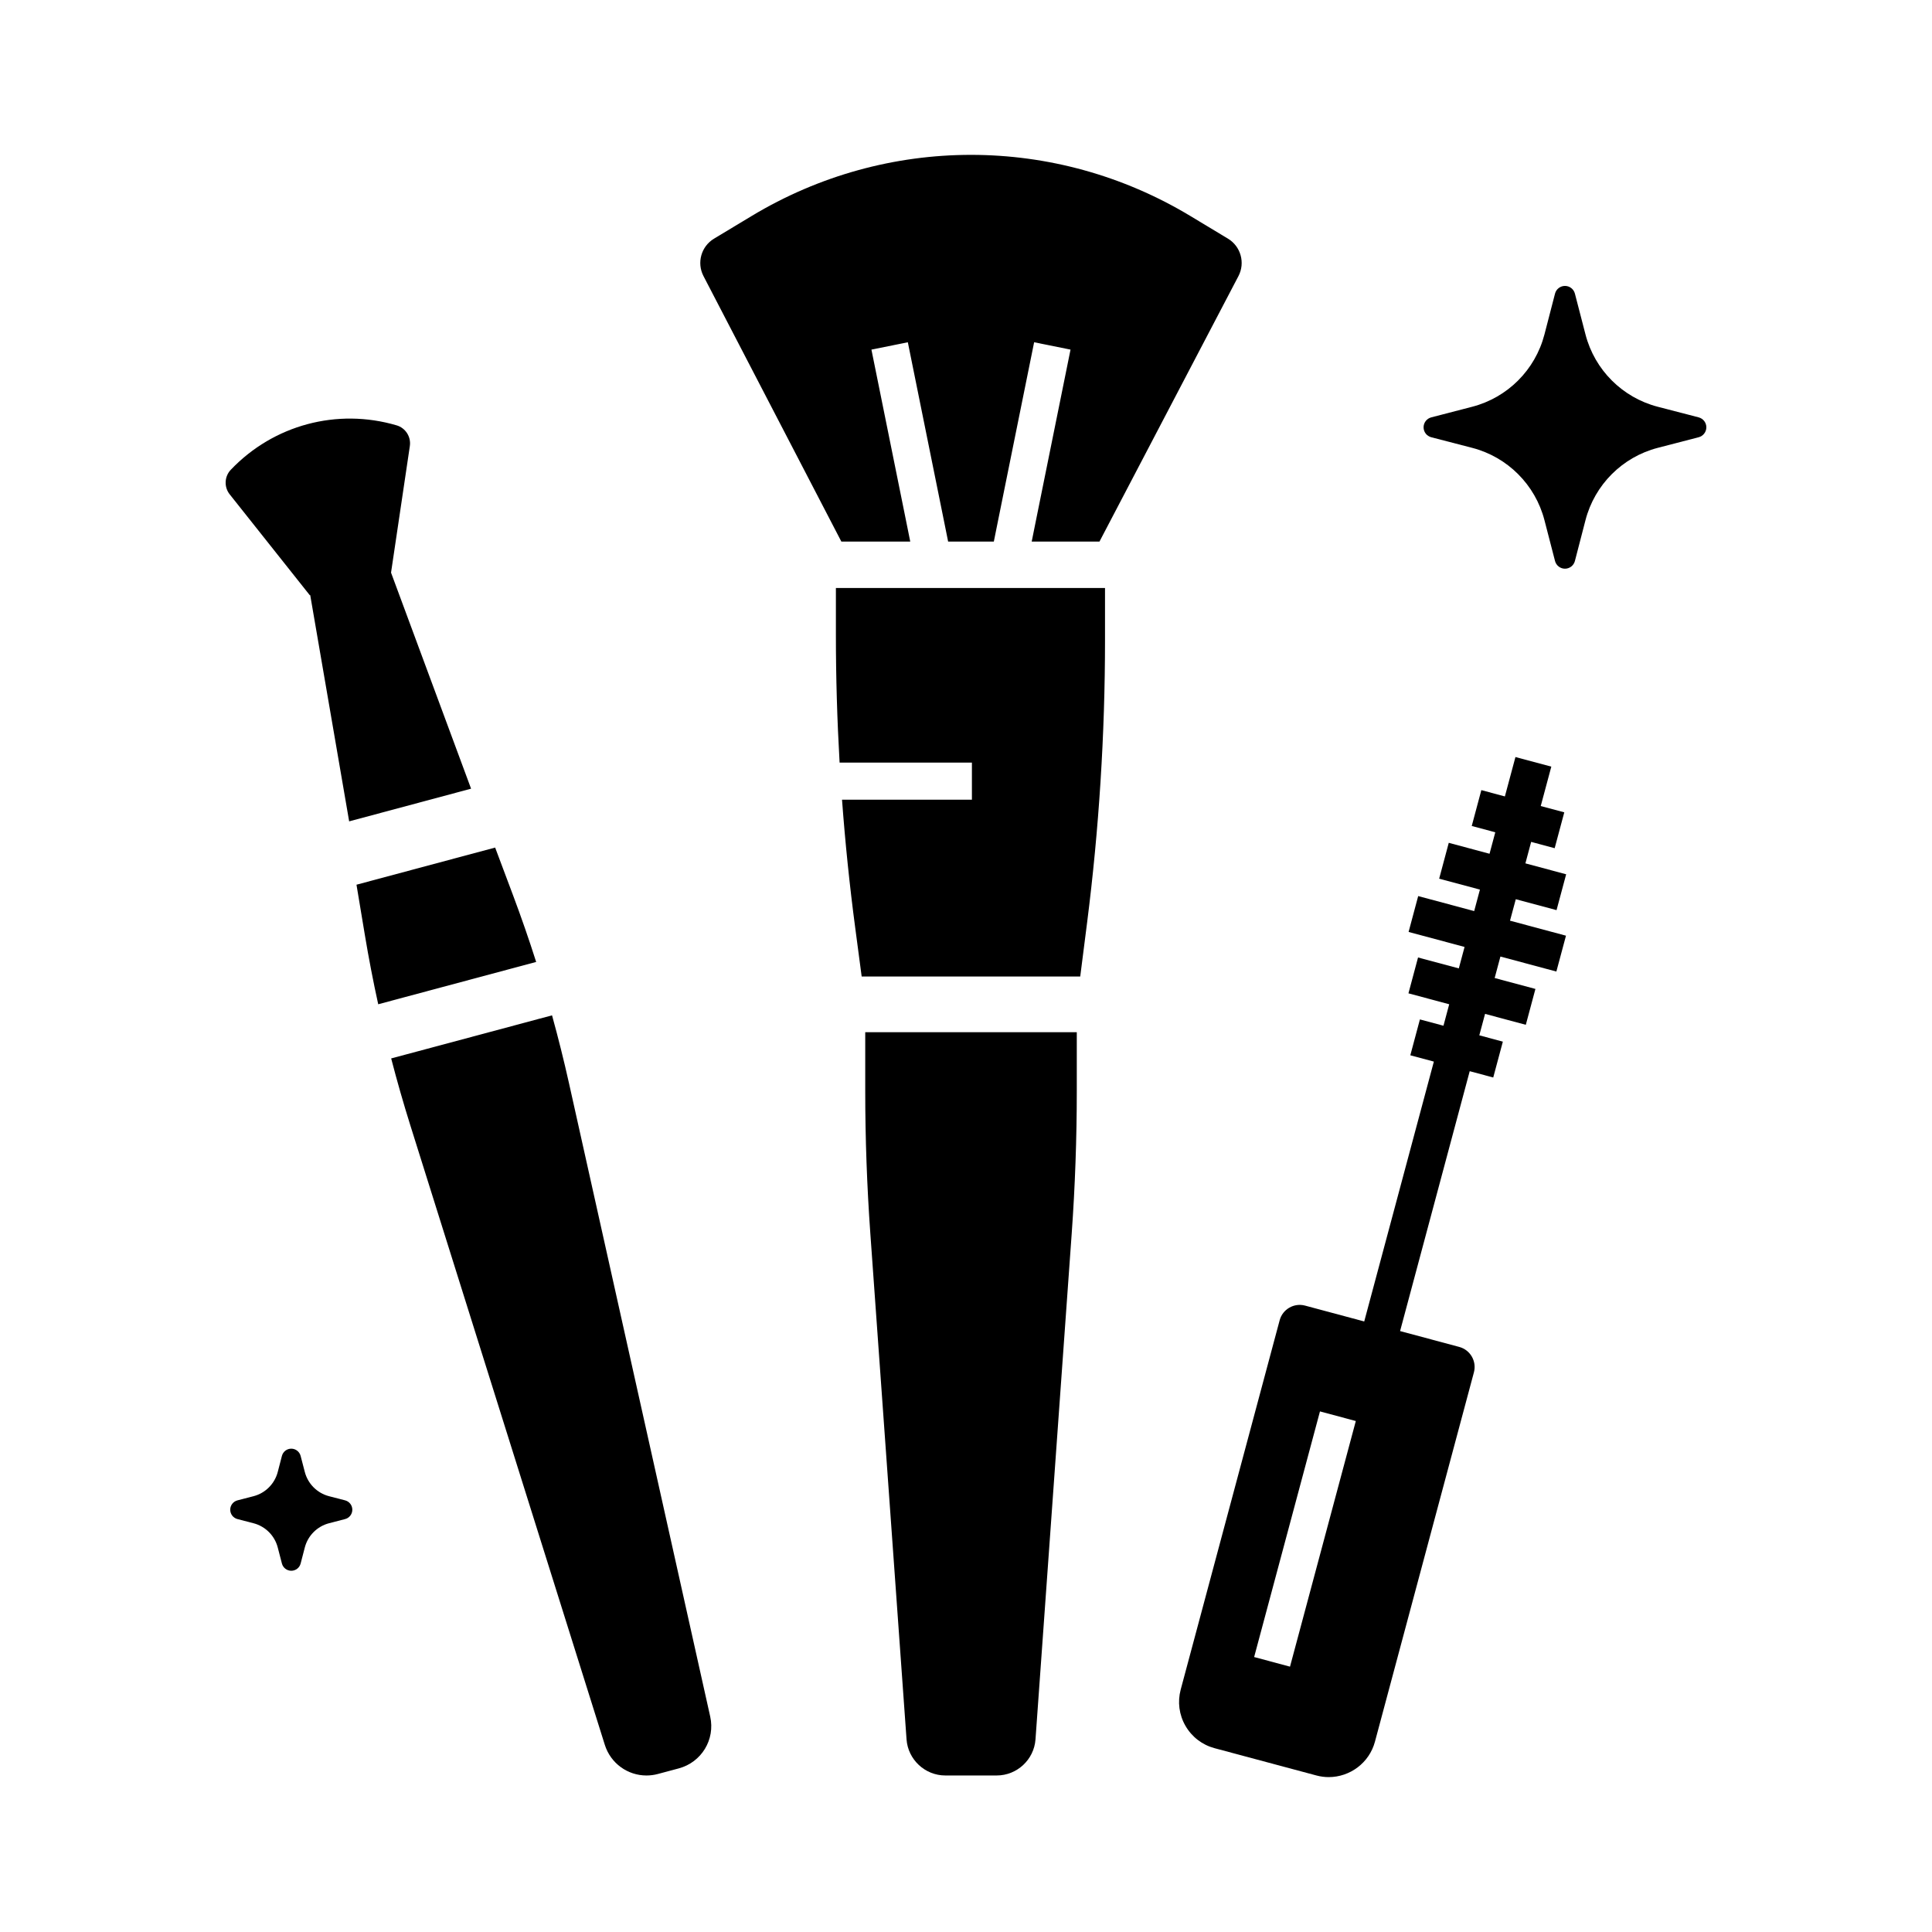
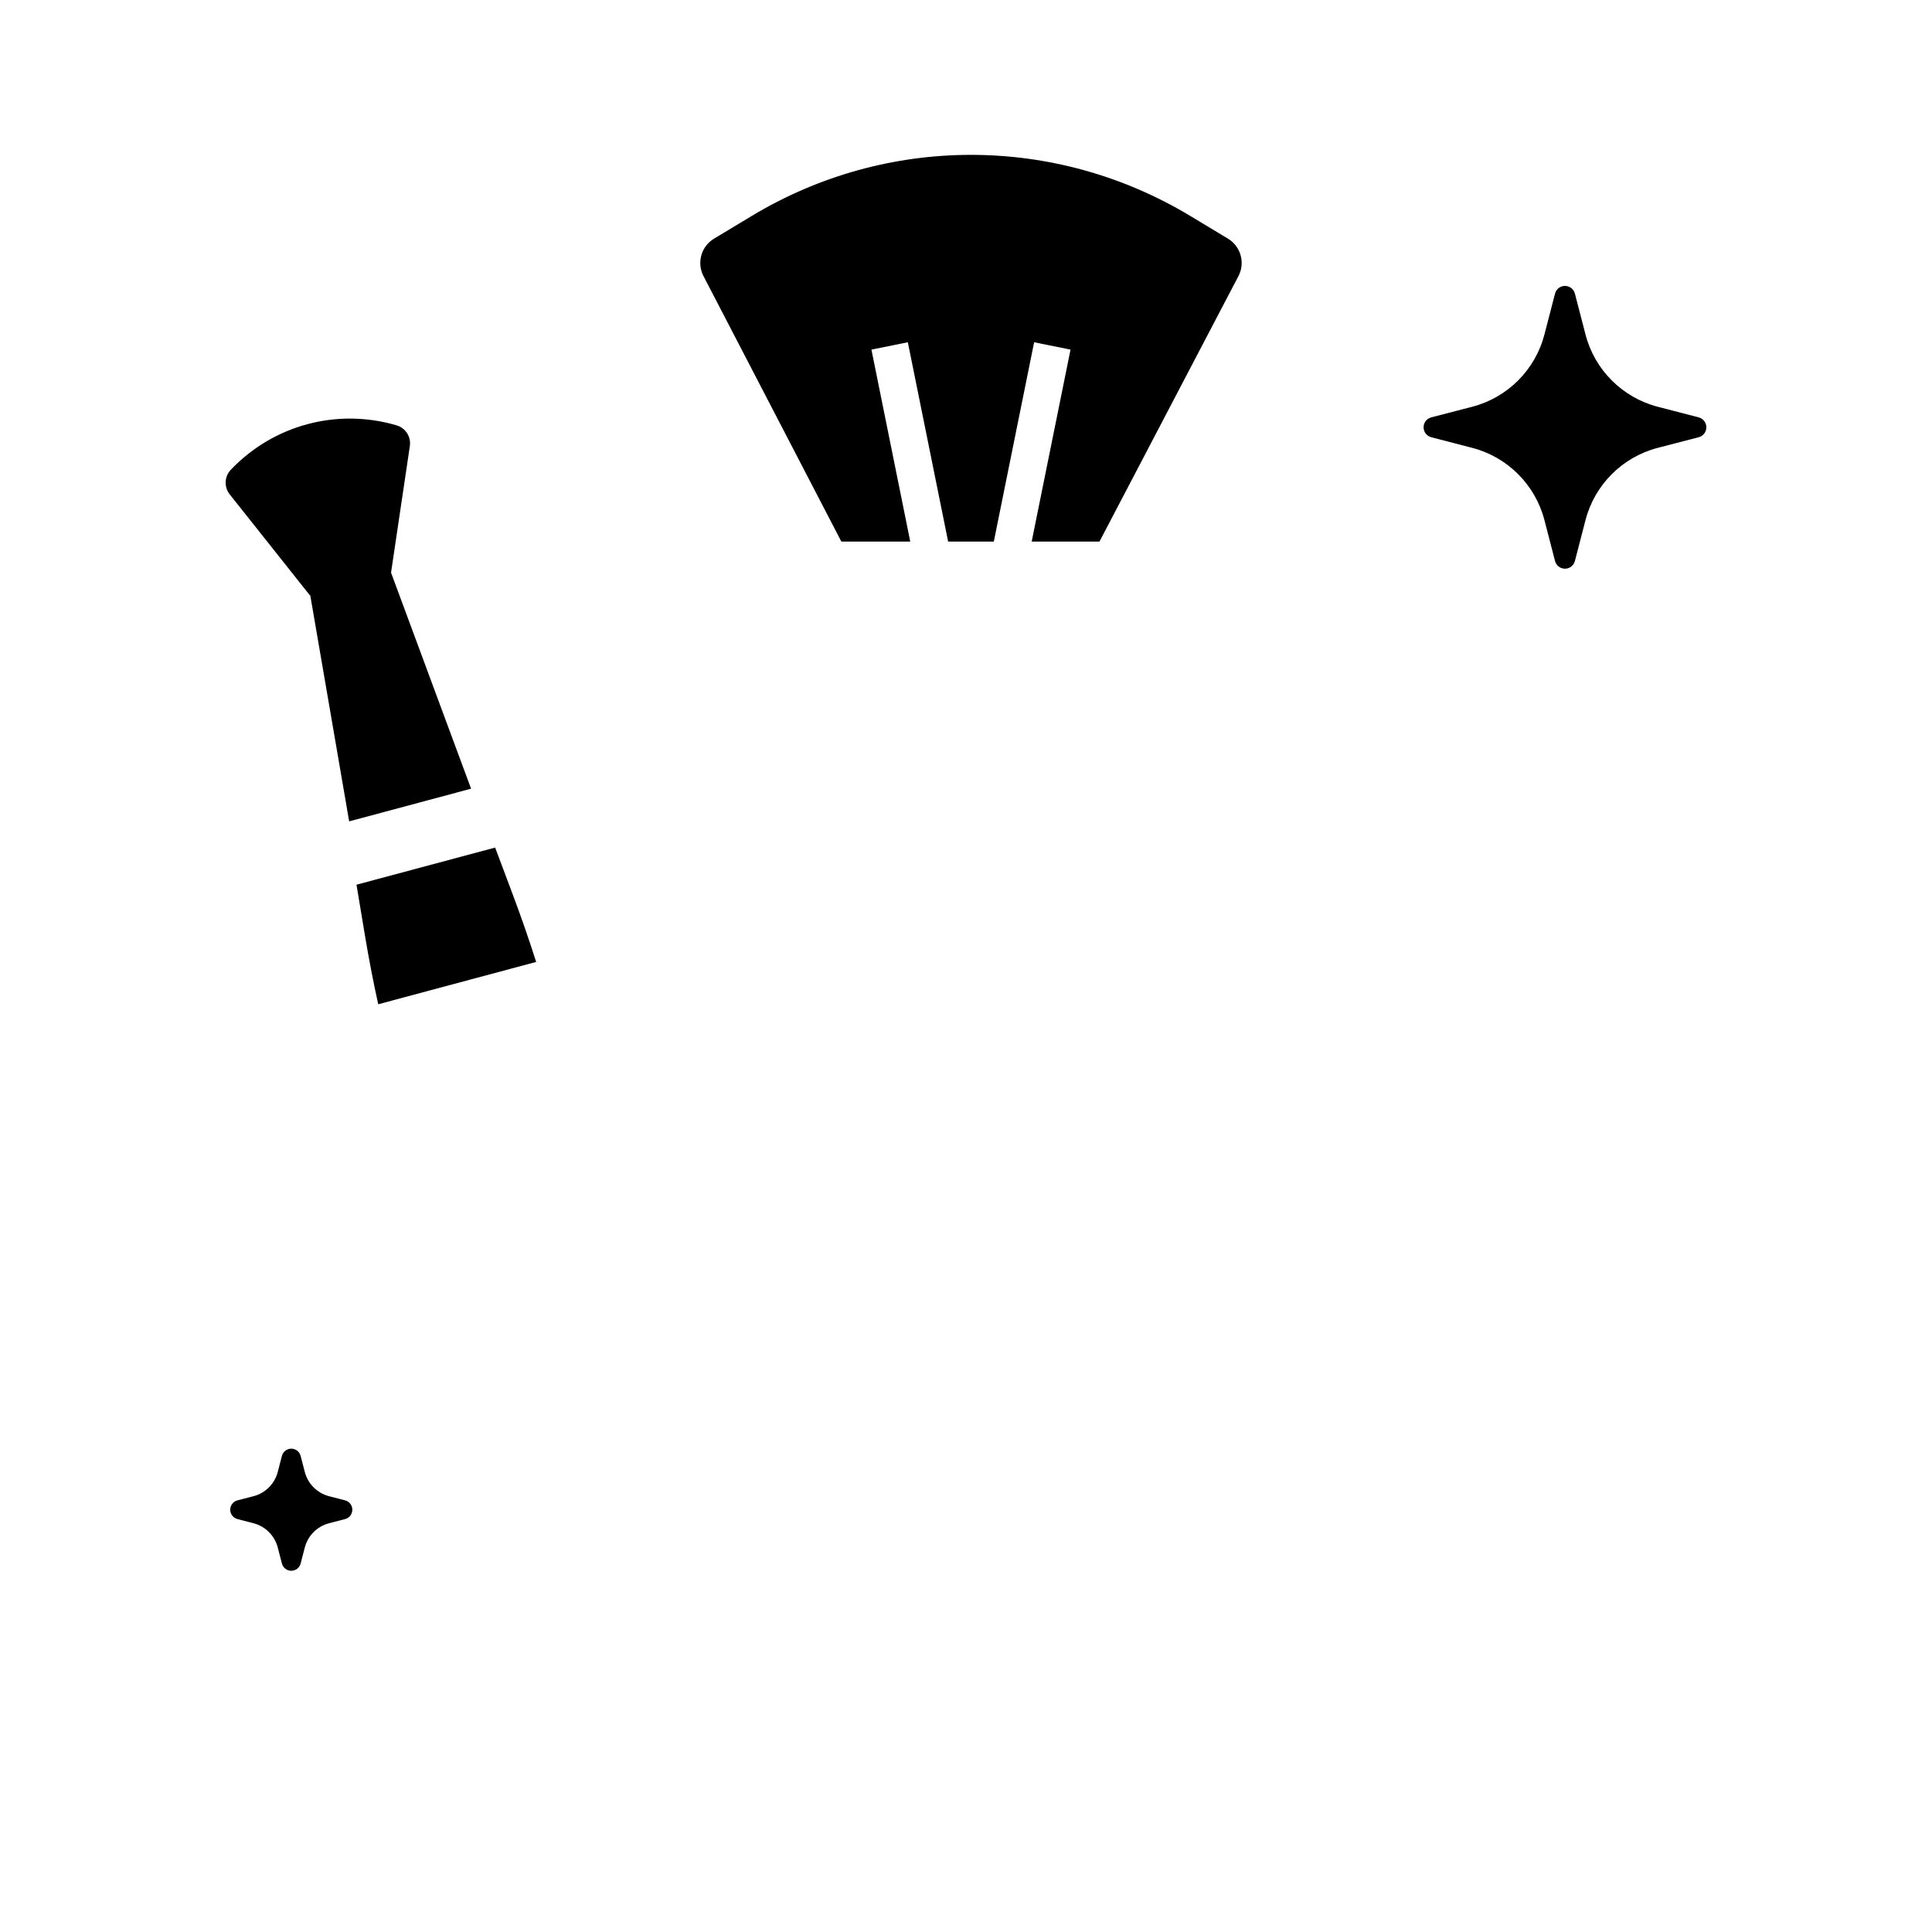
<svg xmlns="http://www.w3.org/2000/svg" fill="#000000" width="800px" height="800px" version="1.1" viewBox="144 144 512 512">
  <g>
    <path d="m472.2 217.17-36.828 70.352h-17.961l0.742-3.691 0.746-3.691 8.801-43.488-9.645-1.949-9.191 45.438-0.746 3.691-0.742 3.691h-12.113l-0.742-3.691-0.746-3.691-9.191-45.438-9.645 1.949 8.797 43.488 0.746 3.691 0.742 3.691h-18.258l-36.539-70.367c-1.824-3.512-0.602-7.863 2.789-9.902l9.965-6.004c35.863-21.613 80.422-21.613 116.29 0l9.953 5.996c3.398 2.047 4.617 6.406 2.777 9.926z" />
-     <path d="m545.7 382.3 10.801 2.894 2.547-9.5-10.801-2.894 1.523-5.691 6.234 1.672 2.547-9.504-6.238-1.672 2.801-10.441-9.504-2.543-2.801 10.441-6.238-1.672-2.543 9.504 6.238 1.672-1.523 5.688-10.805-2.898-2.543 9.504 10.801 2.894-1.52 5.691-14.84-3.977-2.543 9.504 14.832 3.977-1.523 5.688-10.805-2.894-2.543 9.5 10.801 2.898-1.52 5.688-6.242-1.672-2.543 9.504 6.238 1.672-18.453 68.867-15.684-4.203c-2.922-0.781-5.945 0.961-6.727 3.887l-26.223 97.863c-0.875 3.273-0.43 6.691 1.266 9.629 1.699 2.934 4.434 5.031 7.703 5.91l26.977 7.227c1.098 0.297 2.195 0.438 3.281 0.438 5.598-0.004 10.742-3.742 12.254-9.406l26.223-97.867c0.781-2.922-0.961-5.945-3.883-6.727l-15.684-4.203 18.453-68.871 6.234 1.672 2.547-9.504-6.238-1.672 1.523-5.684 10.801 2.894 2.547-9.504-10.801-2.894 1.523-5.691 14.828 3.977 2.547-9.504-14.832-3.977zm-59.836 203.38-9.504-2.547 17.445-65.094 9.5 2.547z" />
    <path d="m596.2 257.24c0 1.238-0.836 2.32-2.035 2.633l-10.832 2.809c-9.383 2.43-16.727 9.777-19.16 19.16l-2.809 10.832c-0.316 1.199-1.391 2.035-2.633 2.035-1.238 0-2.32-0.84-2.633-2.035l-2.805-10.832c-2.434-9.383-9.777-16.727-19.164-19.16l-10.832-2.809c-1.199-0.309-2.035-1.391-2.035-2.633 0-1.238 0.84-2.32 2.035-2.633l10.832-2.809c9.387-2.43 16.727-9.77 19.164-19.16l2.805-10.832c0.309-1.195 1.391-2.031 2.633-2.035 0.621 0 1.199 0.207 1.664 0.57 0.461 0.355 0.812 0.867 0.969 1.465l2.809 10.832c2.43 9.387 9.777 16.727 19.16 19.16l10.832 2.809c1.199 0.312 2.035 1.395 2.035 2.633z" />
    <path d="m237.37 544.09c0 1.168-0.789 2.188-1.918 2.481l-4.246 1.102c-3.148 0.816-5.613 3.281-6.43 6.434l-1.102 4.242c-0.289 1.125-1.309 1.918-2.477 1.918h-0.004c-1.168 0-2.184-0.789-2.481-1.914v-0.004l-1.102-4.242c-0.816-3.152-3.281-5.617-6.43-6.434l-4.246-1.102c-1.125-0.289-1.918-1.309-1.918-2.481 0-1.168 0.793-2.184 1.918-2.481l4.246-1.098c3.148-0.816 5.613-3.281 6.43-6.434l1.102-4.246c0.297-1.133 1.312-1.918 2.481-1.918h0.004c1.168 0.004 2.184 0.797 2.477 1.93l1.102 4.234c0.816 3.152 3.281 5.617 6.43 6.434l4.246 1.098c1.133 0.297 1.918 1.316 1.918 2.481z" />
-     <path d="m323.89 612.64-5.543 1.484c-1.008 0.27-2.027 0.398-3.027 0.398-4.949 0.004-9.484-3.18-11.039-8.129l-51.512-164.08c-1.844-5.879-3.551-11.828-5.102-17.82l3.559-0.953 3.566-0.953 28.375-7.602 3.57-0.961 3.559-0.949c1.652 5.969 3.148 11.969 4.492 17.984l37.426 167.85c1.355 6.082-2.301 12.113-8.324 13.727z" />
    <path d="m268.84 353.01-32.309 8.66-10.32-59.961-0.113 0.031-21.234-26.746c-1.523-1.922-1.402-4.719 0.297-6.5 11.34-11.898 28.184-16.41 43.945-11.773 2.363 0.688 3.867 3.047 3.508 5.481l-4.984 33.551z" />
-     <path d="m429.36 417.54v15.625c0 12.52-0.453 25.199-1.344 37.695l-9.598 134.09c-0.383 5.367-4.894 9.57-10.277 9.57h-13.625c-5.379 0-9.891-4.207-10.273-9.57l-9.598-134.09c-0.891-12.492-1.348-25.176-1.348-37.695v-15.625z" />
-     <path d="m436.84 299.82v13.898c0 24.895-1.598 50.047-4.742 74.746l-1.824 14.316-57.922 0.004-1.703-12.859c-1.496-11.262-2.66-22.613-3.504-33.992h34.422v-9.84h-35.066c-0.648-11.293-0.98-22.594-0.98-33.844v-12.422z" />
    <path d="m286.09 398.93-3.566 0.953-3.57 0.953-27.586 7.391-3.578 0.961-3.559 0.953c-1.34-6.098-2.519-12.227-3.539-18.355l-2.219-13.328 36.746-9.844 4.746 12.648c2.184 5.824 4.231 11.719 6.125 17.668z" />
  </g>
</svg>